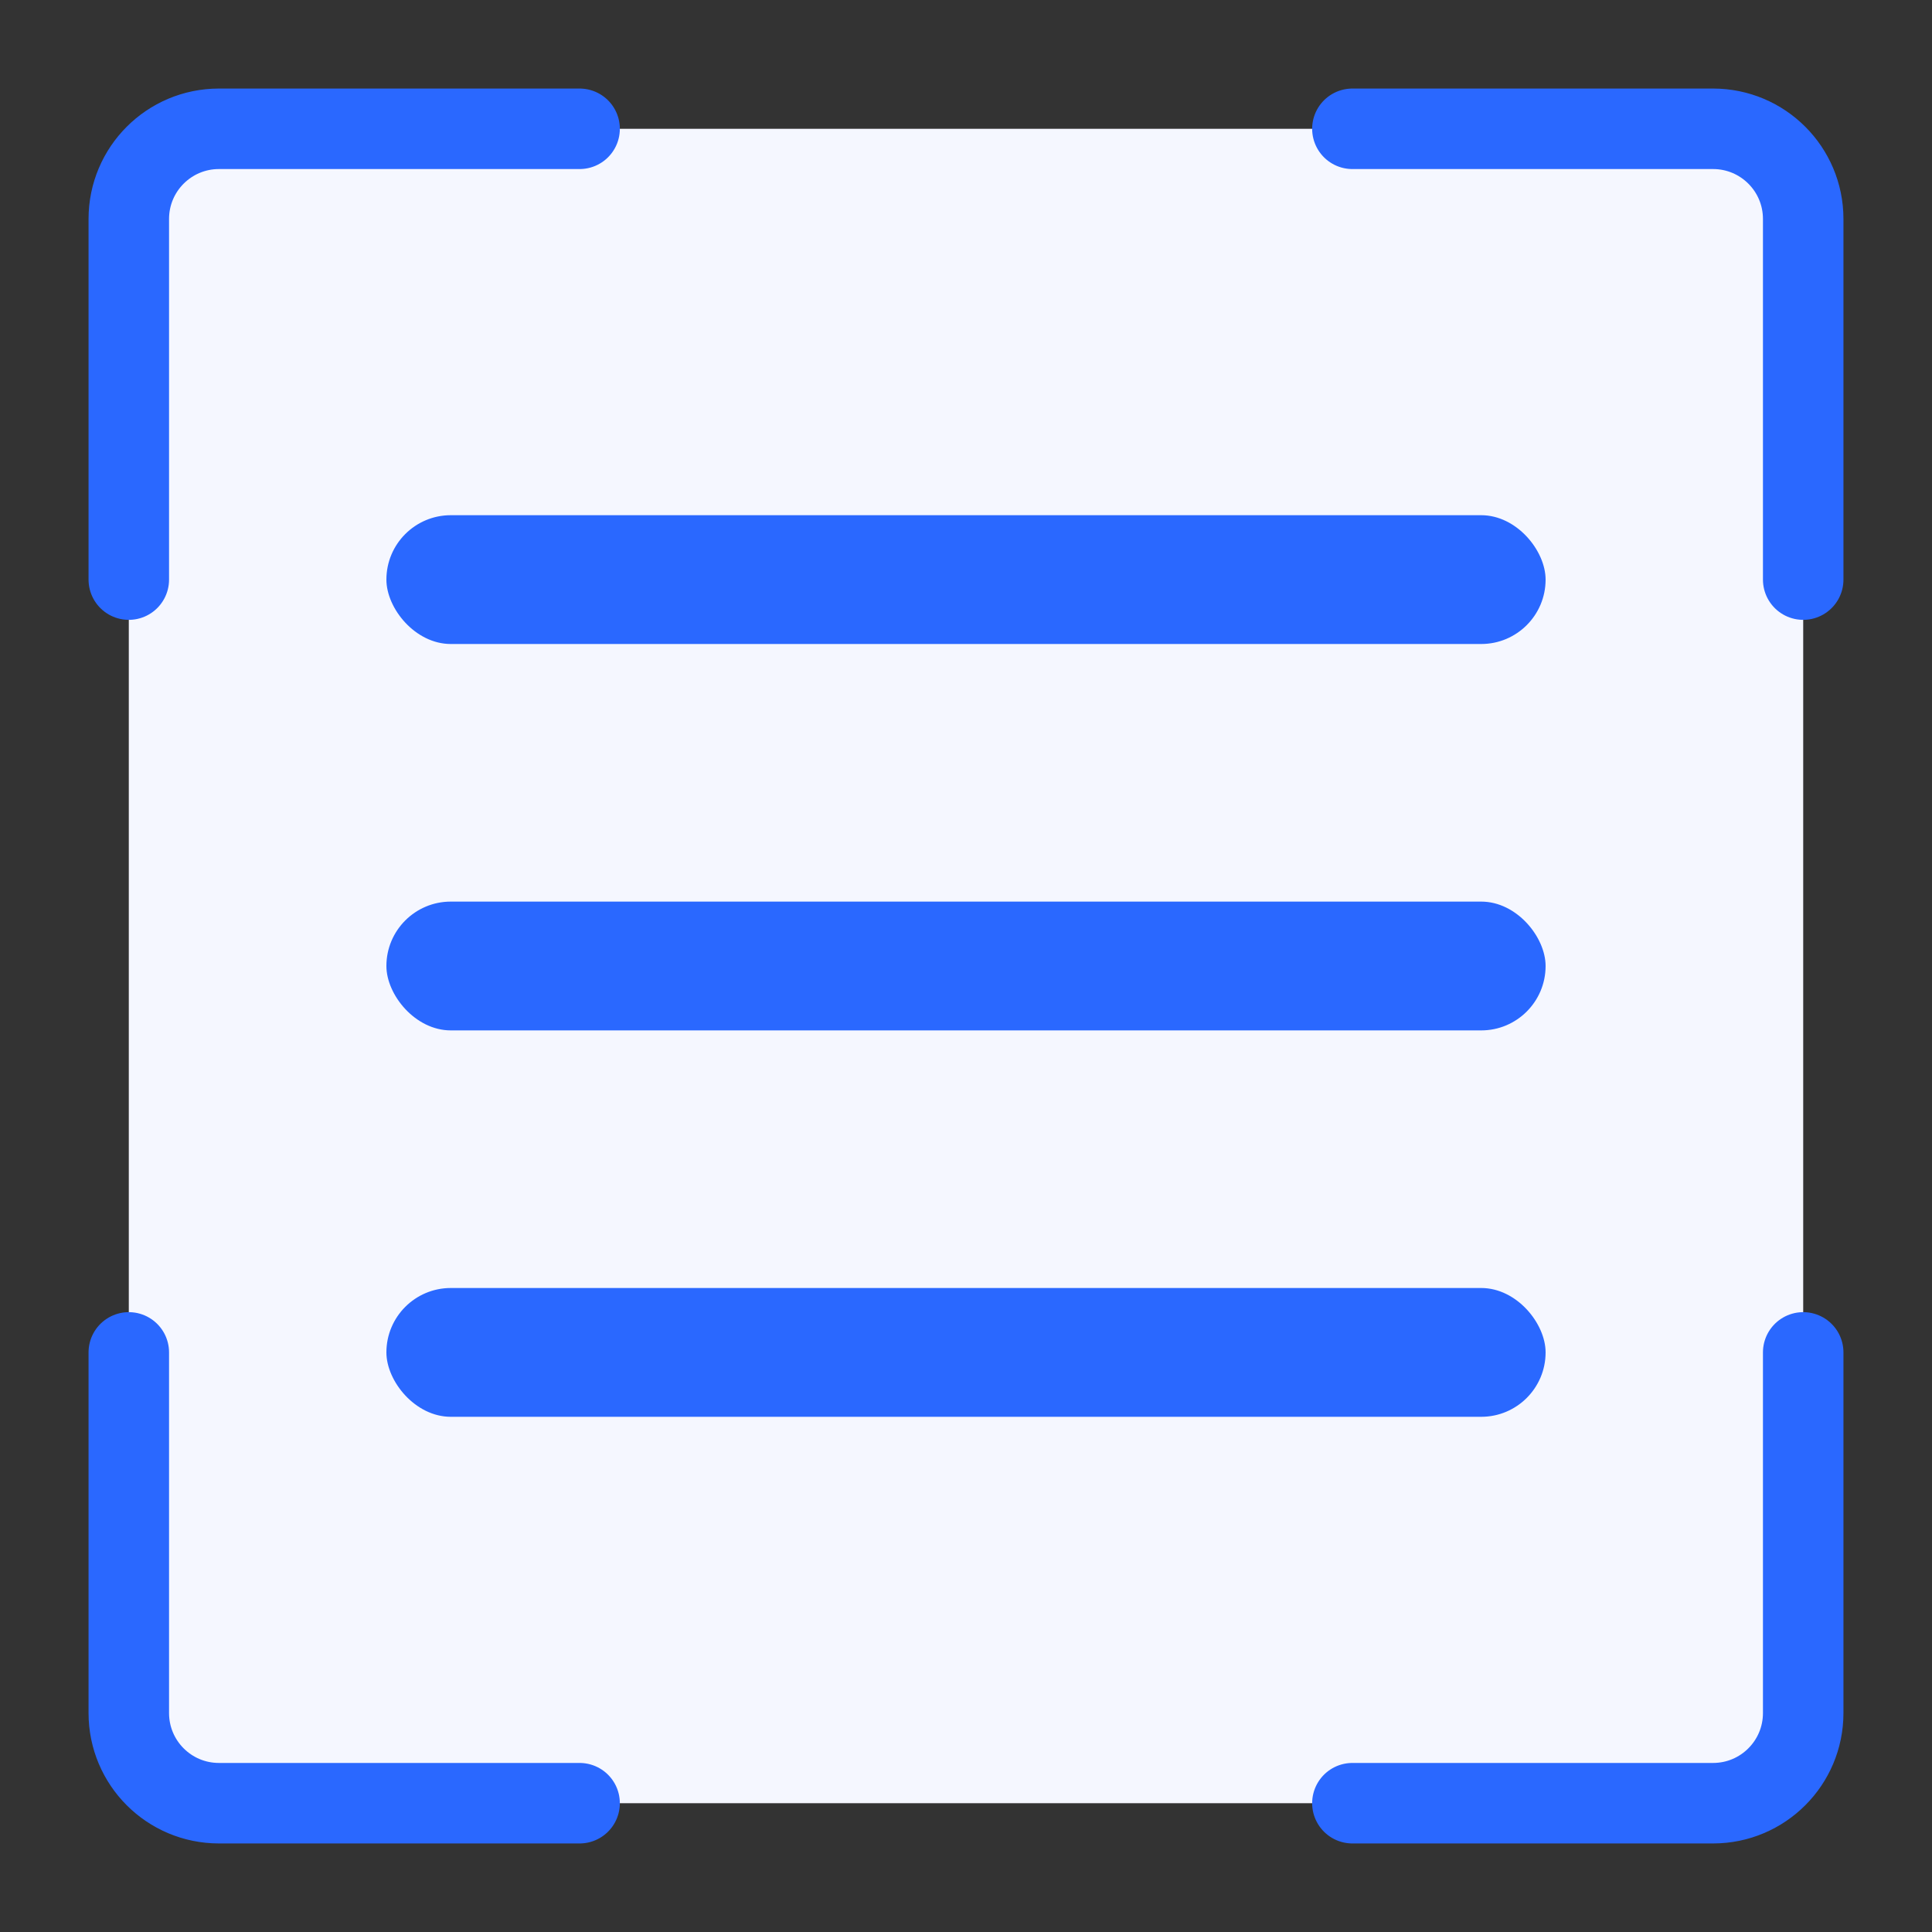
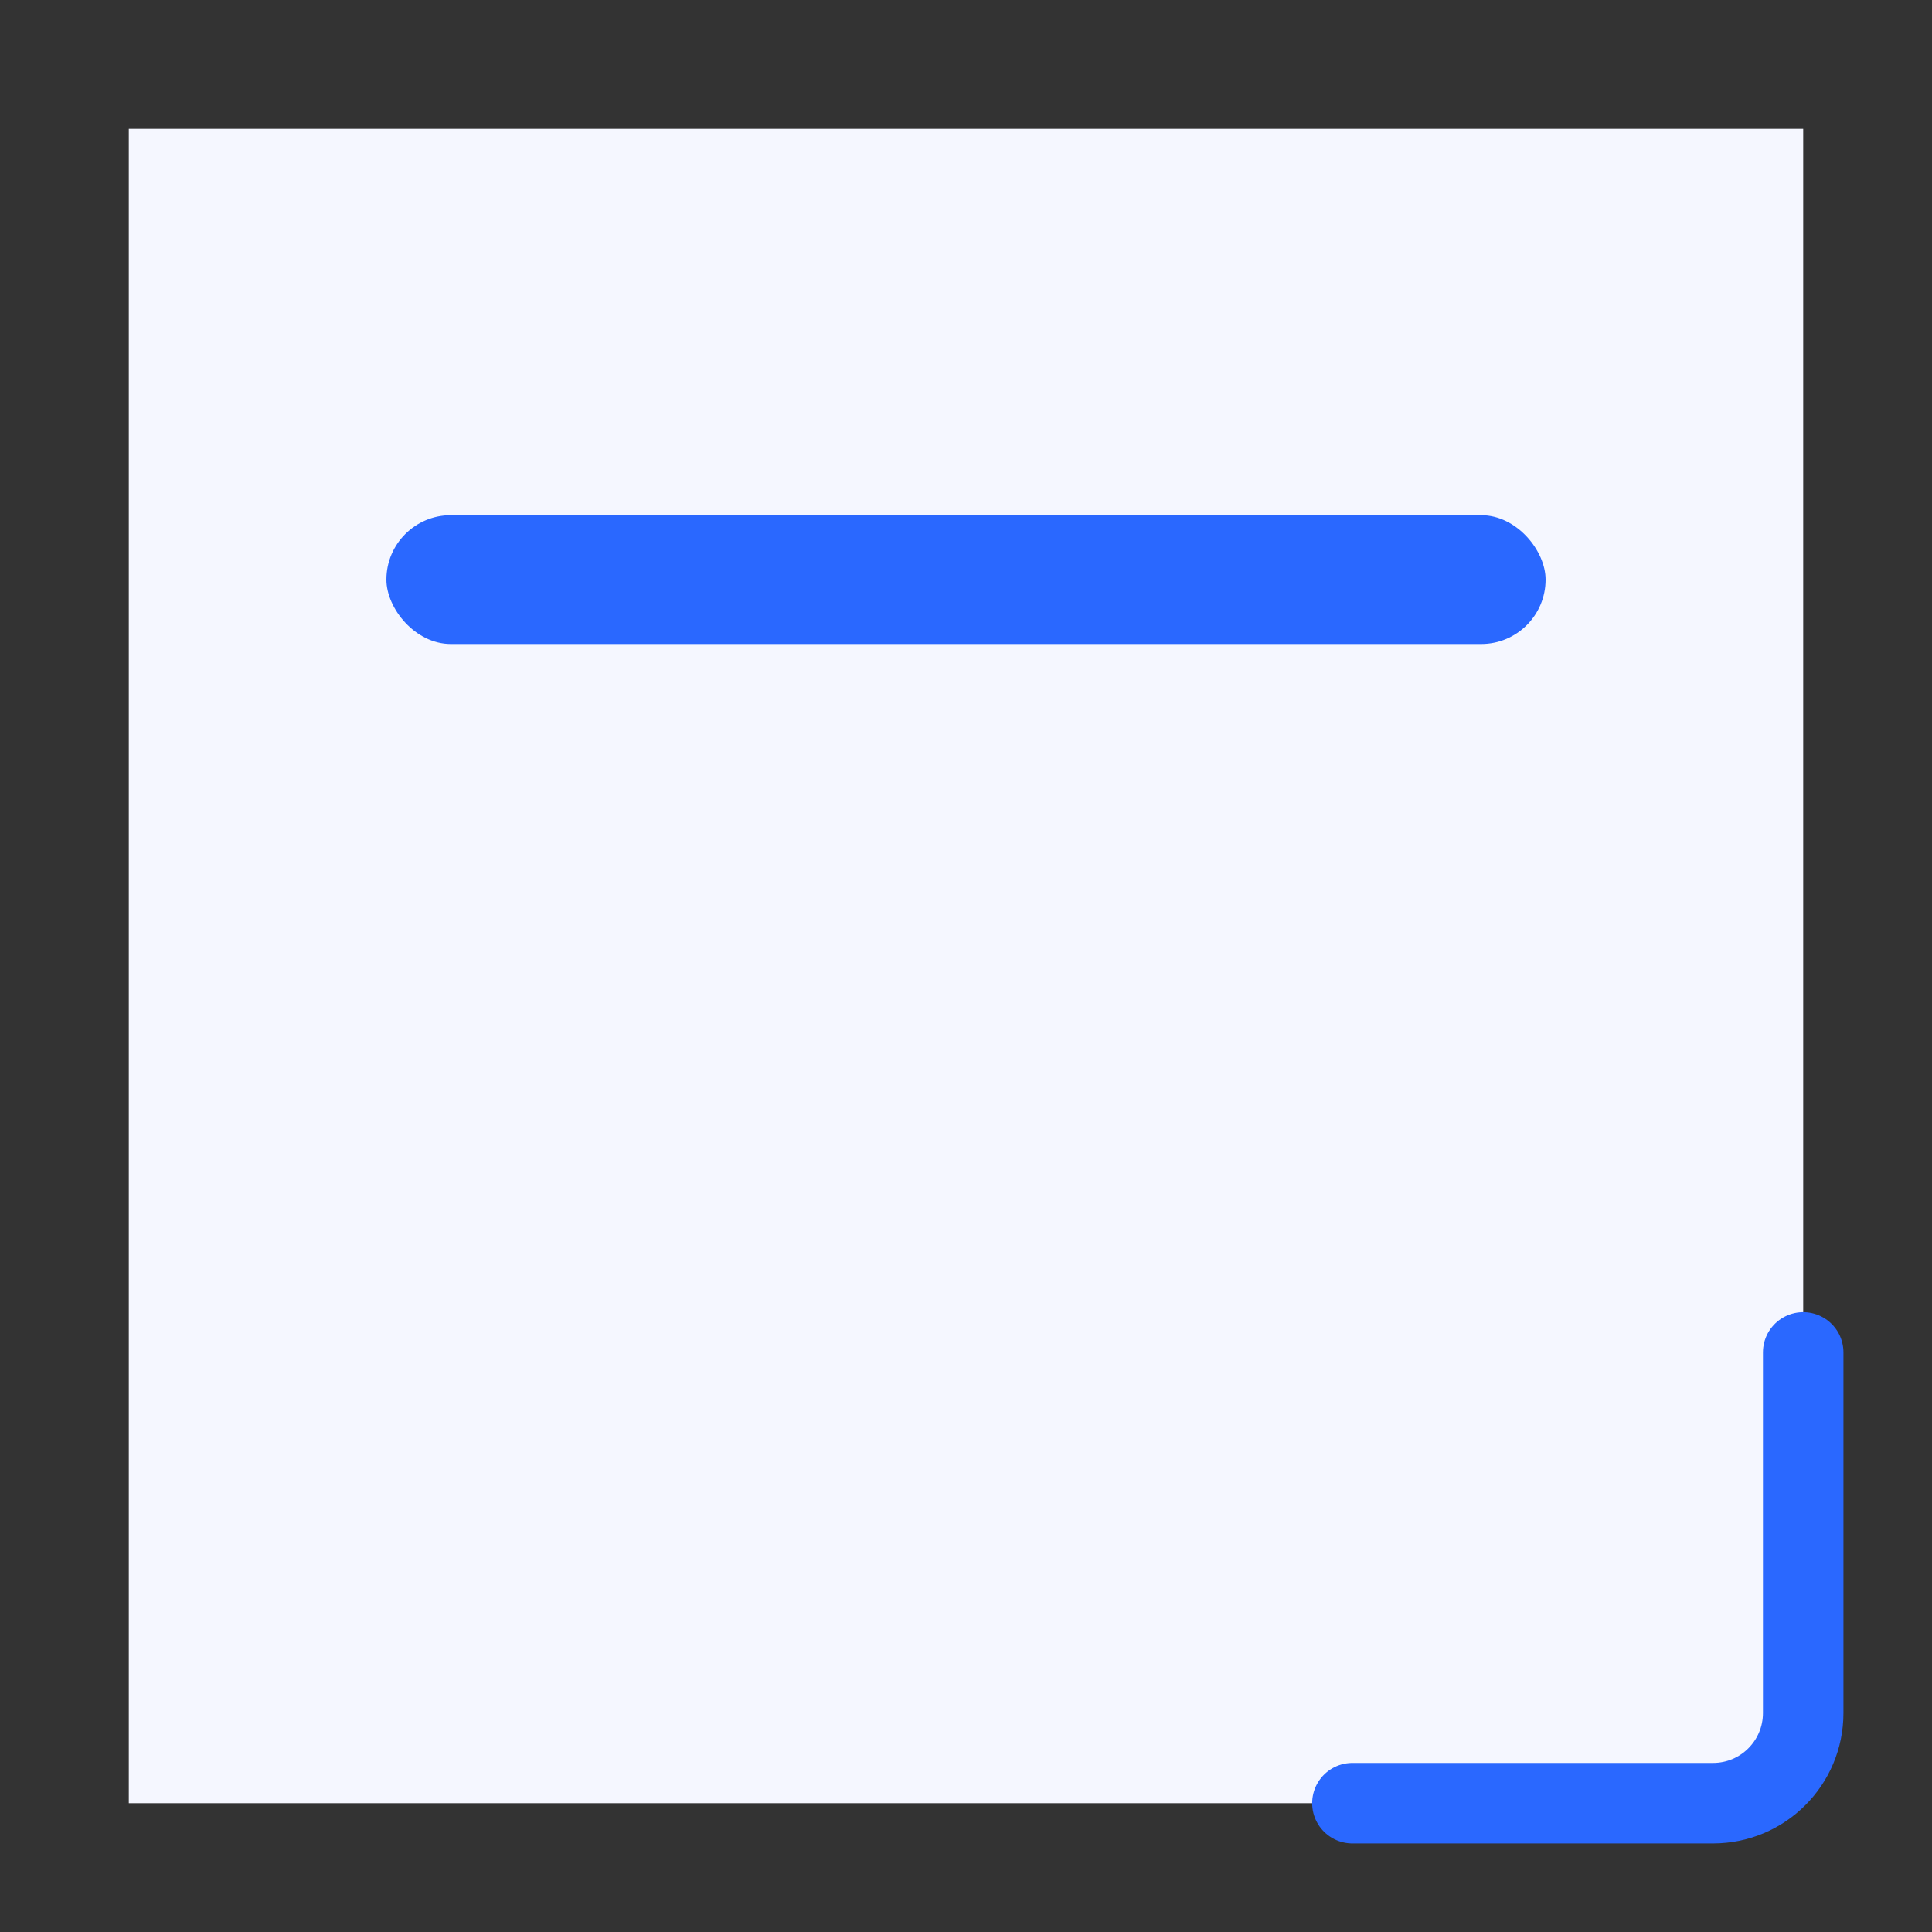
<svg xmlns="http://www.w3.org/2000/svg" width="24px" height="24px" viewBox="0 0 24 24" version="1.1">
  <rect x="0" y="0" width="24" height="24" fill="#333333" stroke="none" />
  <title>icon_读卡器</title>
  <g id="页面-1" stroke="none" stroke-width="1" fill="none" fill-rule="evenodd">
    <g id="自然人实名-客户信息" transform="translate(-1104, -547)">
      <g id="编组-43" transform="translate(240, 528)">
        <g id="icon_读卡器" transform="translate(864, 19)">
          <rect id="矩形" fill="#F5F7FF" x="1.6" y="1.6" width="20.8" height="20.8" />
-           <path d="M7.2,1.6 L2.72,1.6 C2.101,1.6 1.6,2.101 1.6,2.72 L1.6,7.2" id="路径" stroke="#2A68FF" stroke-linecap="round" stroke-linejoin="round" />
-           <path d="M7.2,22.4 L2.72,22.4 C2.101,22.4 1.6,21.899 1.6,21.28 L1.6,16.8" id="路径" stroke="#2A68FF" stroke-linecap="round" stroke-linejoin="round" />
          <path d="M16.8,22.4 L21.28,22.4 C21.899,22.4 22.4,21.899 22.4,21.28 L22.4,16.8" id="路径" stroke="#2A68FF" stroke-linecap="round" stroke-linejoin="round" />
-           <path d="M16.8,1.6 L21.28,1.6 C21.899,1.6 22.4,2.101 22.4,2.72 L22.4,7.2" id="路径" stroke="#2A68FF" stroke-linecap="round" stroke-linejoin="round" />
          <rect id="矩形" fill="#2A68FF" x="4.8" y="6.4" width="14.4" height="1.6" rx="0.8" />
-           <rect id="矩形备份" fill="#2A68FF" x="4.8" y="11.2" width="14.4" height="1.6" rx="0.8" />
-           <rect id="矩形备份-2" fill="#2A68FF" x="4.8" y="16" width="14.4" height="1.6" rx="0.8" />
        </g>
      </g>
    </g>
  </g>
</svg>